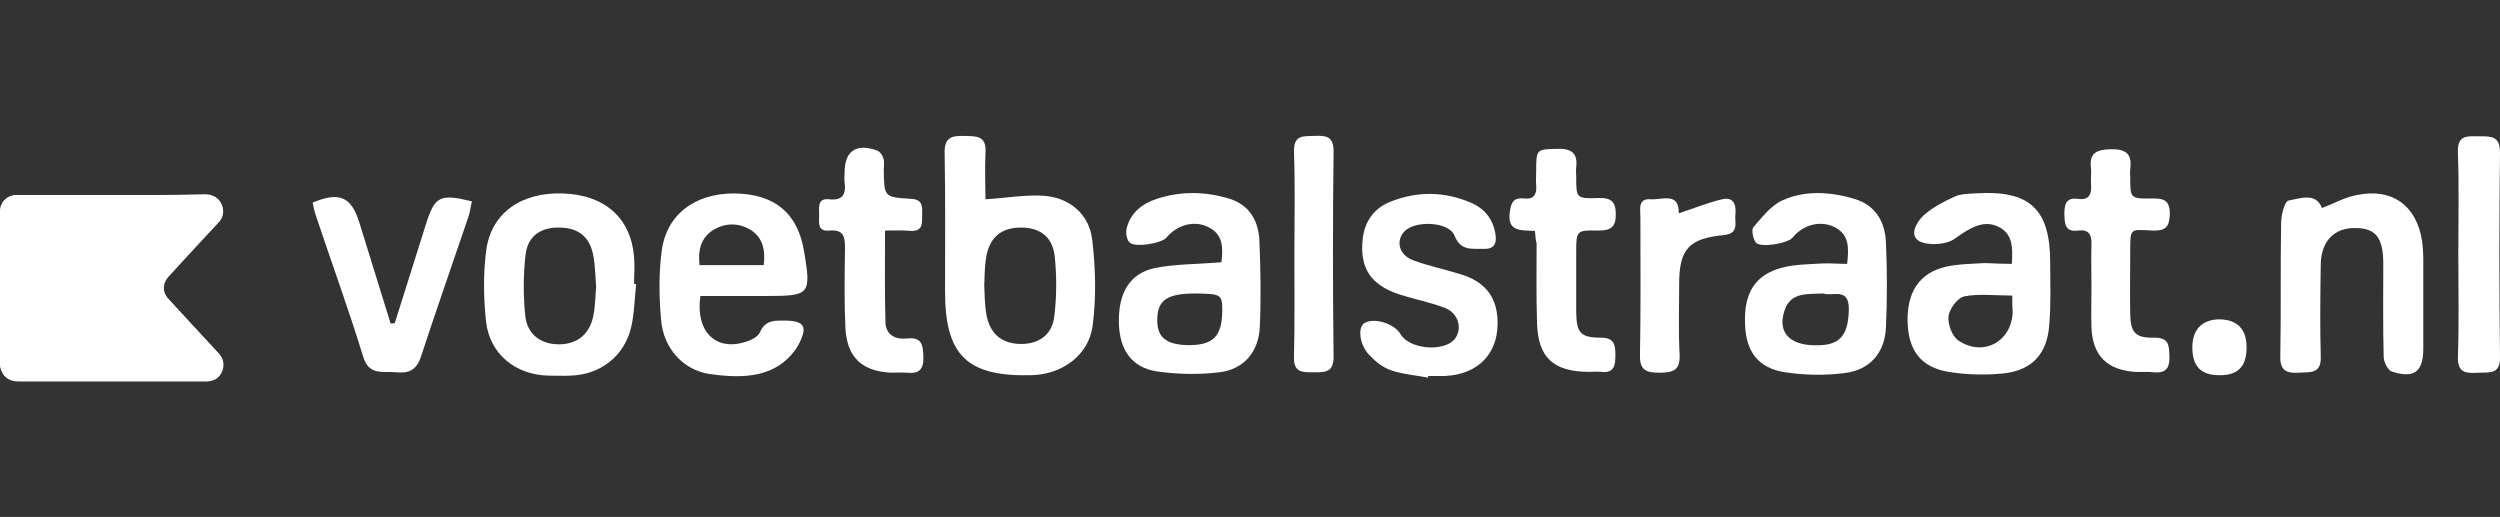
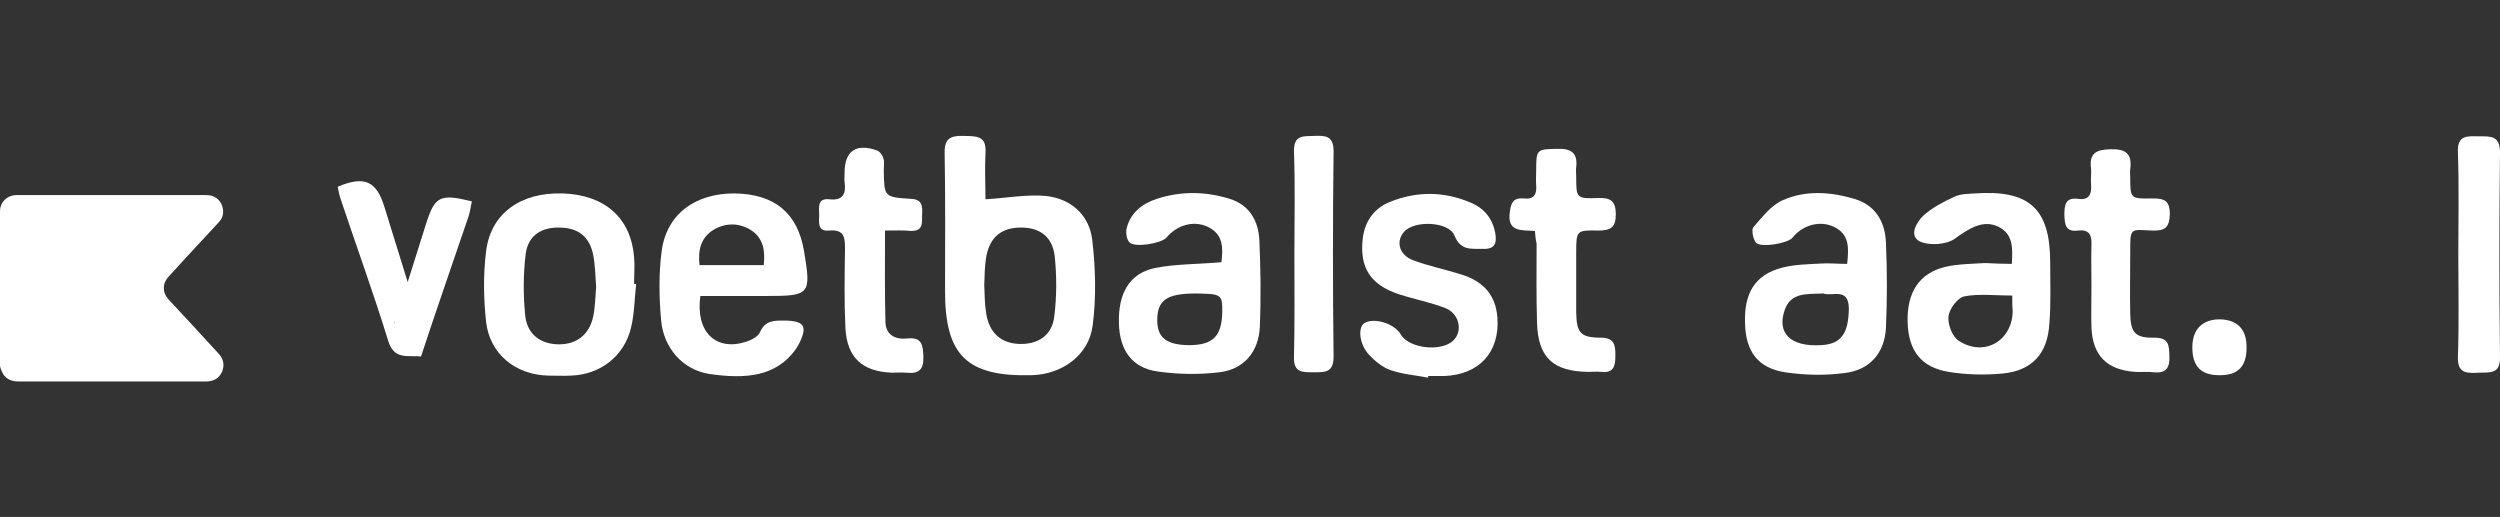
<svg xmlns="http://www.w3.org/2000/svg" version="1.1" id="Laag_1" x="0px" y="0px" viewBox="0 0 599.7 124" style="enable-background:new 0 0 599.7 124;" xml:space="preserve">
  <rect x="0" y="0" width="599.7" height="124" fill="#333333" stroke="none" />
  <style type="text/css">
	.st0{fill:#FFFFFF;}
</style>
  <g>
    <g>
-       <path class="st0" d="M26.8,46.8c-2.5,0-5,0-7.4,0c-5.1,0-10.2,0-15.3,0c-2.3,0-4,1.6-4,3.9c0,12.3,0,24.6,0,36.8    c0,0.4,0.1,0.9,0.2,1.3c0.6,1.6,2,2.5,3.9,2.5c15.1,0,30.1,0,45.2,0c0.1,0,0.1,0,0.2,0c1.7-0.1,3-0.8,3.6-2.4    c0.6-1.5,0.4-2.9-0.8-4.2c-4-4.3-8-8.6-12-13c-1.6-1.7-1.6-3.9,0-5.6c1.4-1.6,2.9-3.1,4.3-4.7c2.5-2.7,5.1-5.5,7.6-8.2    c1.1-1.2,1.4-2.5,0.9-4c-0.6-1.6-2-2.5-3.8-2.6C41.9,46.8,34.3,46.8,26.8,46.8z" />
      <path class="st0" d="M26.8,46.8c7.6,0,15.1,0,22.7,0c1.8,0,3.2,0.9,3.8,2.6c0.5,1.5,0.2,2.9-0.9,4c-2.5,2.7-5.1,5.5-7.6,8.2    c-1.4,1.6-2.9,3.1-4.3,4.7c-1.6,1.7-1.6,3.9,0,5.6c4,4.3,8,8.6,12,13c1.1,1.2,1.4,2.6,0.8,4.2c-0.7,1.6-1.9,2.3-3.6,2.4    c-0.1,0-0.1,0-0.2,0c-15.1,0-30.1,0-45.2,0c-1.9,0-3.3-0.9-3.9-2.5C0.1,88.4,0,87.9,0,87.5c0-12.3,0-24.6,0-36.8    c0-2.2,1.7-3.9,4-3.9c5.1,0,10.2,0,15.3,0C21.8,46.8,24.3,46.8,26.8,46.8z" />
    </g>
    <g>
      <path class="st0" d="M236.4,47.8c5.2-0.3,9.8-1.2,14.4-0.8c6.1,0.6,10.5,4.6,11.2,10.5c0.8,6.8,1,13.8,0.1,20.6    c-0.9,7.1-7.3,11.7-14.6,11.9c-15.5,0.4-20.8-4.7-20.8-20.1c0-11,0.1-22.1-0.1-33.1c-0.1-3.6,1.4-4.3,4.6-4.2    c2.9,0.1,5.5-0.2,5.2,4.1C236.2,40.6,236.4,44.6,236.4,47.8z M236.1,68.4c0.1,2.2,0.1,4.7,0.5,7c0.8,4.5,3.5,6.9,7.8,7.1    c4.5,0.2,8-2,8.5-6.6c0.6-4.8,0.6-9.7,0.1-14.5c-0.6-4.9-3.9-7-8.7-6.8c-4.5,0.2-7.1,2.7-7.8,7.5C236.2,64,236.2,66.1,236.1,68.4z    " />
      <path class="st0" d="M168,71c-1.2,8.6,3.7,13.3,10.9,11c1.3-0.4,2.9-1.2,3.4-2.3c1.3-3,3.6-2.8,6.1-2.8c4.5,0.1,5.3,1.4,3.4,5.3    c-0.3,0.6-0.6,1.1-1,1.7c-4.7,6.4-11.8,7.1-20.7,5.8c-6.3-1-10.9-6.2-11.5-12.8c-0.5-5.5-0.6-11.1,0.1-16.5    c1.1-8.9,7.9-14,17.4-14c9.7,0.1,15.3,4.7,16.8,14c1.7,10.2,1.4,10.6-8.9,10.6C178.7,71,173.4,71,168,71z M167.8,63.6    c5.2,0,10.2,0,15.4,0c0.4-3.4-0.1-6.4-2.9-8.3c-2.9-1.9-6.2-1.9-9.1-0.2C168.1,57,167.4,60,167.8,63.6z" />
      <path class="st0" d="M293,62.9c0.4-3.4,0.5-6.7-3.3-8.5c-3.4-1.6-7.4-0.4-9.9,2.6c-1.2,1.4-7.7,2.5-8.9,1.1    c-0.7-0.8-0.9-2.4-0.6-3.5c1-3.7,3.8-5.8,7.2-6.9c5.8-1.9,11.7-1.8,17.5,0c4.8,1.5,6.9,5.4,7.1,10c0.3,6.9,0.4,13.9,0.1,20.8    c-0.3,5.9-3.8,10.1-9.7,10.8c-4.9,0.6-10,0.5-14.9-0.2c-6.1-0.9-9-5.1-9.2-11.5c-0.2-7.2,2.5-12,8.6-13.3    C282,63.3,287.3,63.4,293,62.9z M285.1,82.8c5.9,0,8-2.1,8.1-8.1c0-4.1-0.2-4.2-6.4-4.3c-6.9,0-9.2,1.6-9.2,6.4    C277.6,81,279.8,82.7,285.1,82.8z" />
      <path class="st0" d="M443.1,63.3c0.4-3.8,0.6-7.1-3.2-8.9c-3.4-1.6-7.5-0.4-9.9,2.6c-1.1,1.4-7.7,2.5-8.8,1.2    c-0.7-0.9-1.1-3.1-0.6-3.7c2.1-2.4,4.3-5.3,7.1-6.5c5.4-2.4,11.4-2,17.1-0.3c5.1,1.5,7.4,5.5,7.6,10.5c0.3,6.8,0.3,13.6,0,20.4    c-0.3,6.1-3.9,10.2-10,10.9c-4.7,0.6-9.5,0.5-14.2-0.2c-6.5-1-9.4-5-9.6-11.6c-0.3-7.4,2.4-11.8,8.9-13.5c3.1-0.8,6.4-0.8,9.6-1    C438.9,63.1,440.8,63.3,443.1,63.3z M437.4,70.4c-3.8,0.2-7.8-0.4-9.3,4c-1.9,5.5,1.4,8.8,8.6,8.4c4.9-0.2,6.7-2.7,6.8-8.7    C443.5,68.8,439.5,71.2,437.4,70.4z" />
      <path class="st0" d="M482.6,63.3c0.2-3.8,0.4-7.2-3.4-9c-3.4-1.5-6.5,0.2-10.2,2.9c-2,1.5-6.2,1.8-8.5,0.7    c-2.7-1.4-0.7-4.7,0.9-6.2c2.1-1.9,4.8-3.3,7.4-4.5c1.5-0.7,3.3-0.7,4.9-0.8c13.1-0.9,18.1,3.6,18.1,16.6c0,4.9,0.2,9.8-0.2,14.6    c-0.4,7.2-4.1,11.3-11.2,12c-4.3,0.4-8.8,0.3-13-0.4c-6.6-1.1-9.6-5.1-9.8-11.9c-0.2-7.2,2.8-11.8,9.1-13.3    c3.1-0.7,6.4-0.7,9.5-0.9C478.4,63.2,480.3,63.3,482.6,63.3z M482.7,70.9c-4.2,0-8-0.5-11.5,0.2c-1.6,0.3-3.6,3-3.8,4.8    c-0.2,1.9,0.9,4.8,2.4,5.8c6,4,12.8,0.2,13-6.9C482.7,73.7,482.7,72.5,482.7,70.9z" />
      <path class="st0" d="M152.6,68.2c-0.4,3.4-0.4,6.9-1.2,10.3c-1.6,6.9-7.4,11.4-14.5,11.6c-1.8,0.1-3.6,0-5.4,0    c-7.9-0.2-14-5.2-14.9-12.9c-0.6-5.6-0.7-11.3,0-16.9c1.1-9.1,8.3-14.2,18.3-13.9c10.1,0.3,16.4,5.8,17.2,15.2    c0.2,2.2,0,4.4,0,6.5C152.3,68.1,152.5,68.1,152.6,68.2z M143,68.8c-0.2-2.5-0.2-5.1-0.7-7.6c-0.8-4.3-3.5-6.5-7.8-6.6    c-4.5-0.2-7.8,1.8-8.4,6.3c-0.6,4.9-0.6,10-0.1,14.9c0.5,4.5,3.8,6.8,8.1,6.8c4.3,0,7.3-2.4,8.2-6.7    C142.8,73.5,142.8,71.1,143,68.8z" />
-       <path class="st0" d="M557,49.9c2.9-1.1,5.5-2.6,8.3-3.1c8.5-1.8,14.4,2.5,15.7,11c0.2,1.5,0.3,3.1,0.3,4.6c0,7.1,0,14.1,0,21.2    c0,5.6-2.2,7.3-7.6,5.5c-0.9-0.3-1.9-2.3-1.9-3.5c-0.2-7.4-0.1-14.9-0.1-22.4c0-6.1-1.8-8.4-6.4-8.5c-5.2-0.2-8.5,3-8.6,8.7    c-0.1,7.3-0.2,14.7,0,22c0.2,4.4-2.5,3.8-5.3,4c-3,0.2-4.5-0.6-4.4-4c0.2-10.7,0-21.3,0.2-32c0-1.9,0.9-5.2,1.8-5.3    C551.8,47.6,555.5,46.1,557,49.9z" />
      <path class="st0" d="M342.6,90.6c-3-0.6-6.1-0.8-9-1.8c-2-0.7-3.8-2.2-5.2-3.7c-2.4-2.6-2.7-6.6-1.1-7.6c2.3-1.4,7.2,0.1,8.7,2.7    c2,3.5,10.1,4.3,12.8,1.3c2.1-2.3,1.2-6.3-2.1-7.6c-3.6-1.4-7.4-2.1-11.1-3.3c-6.9-2.3-9.5-6.4-8.7-13.4c0.5-4.2,2.8-7.3,6.6-8.8    c6.5-2.6,13.1-2.5,19.5,0.3c3.2,1.4,5.1,3.9,5.7,7.3c0.4,2.4-0.2,3.8-2.9,3.7c-2.7-0.1-5.4,0.6-6.9-3.2c-1.4-3.4-9.6-3.7-12.1-0.9    c-2,2.3-1.2,5.5,2.1,6.8c3.7,1.4,7.7,2.2,11.5,3.4c5.6,1.7,8.4,5.1,8.8,10.4c0.6,8.3-4.4,13.7-12.8,14c-1.3,0-2.6,0-3.9,0    C342.6,90.2,342.6,90.4,342.6,90.6z" />
-       <path class="st0" d="M94.7,77.5c2.5-7.9,5-15.8,7.5-23.8c2.1-6.6,3.3-7.3,11-5.4c-0.3,1.2-0.4,2.4-0.8,3.6    c-3.8,11.2-7.7,22.3-11.4,33.6c-1.1,3.3-2.9,4.1-6,3.8c-3.2-0.3-6.5,0.9-7.9-3.8c-3.5-11.4-7.6-22.6-11.4-34    c-0.3-0.9-0.5-1.9-0.7-2.9c6.4-2.7,9.3-1.4,11.2,4.8c2.5,8.1,5,16.1,7.5,24.2C94,77.6,94.4,77.6,94.7,77.5z" />
+       <path class="st0" d="M94.7,77.5c2.5-7.9,5-15.8,7.5-23.8c2.1-6.6,3.3-7.3,11-5.4c-0.3,1.2-0.4,2.4-0.8,3.6    c-3.8,11.2-7.7,22.3-11.4,33.6c-3.2-0.3-6.5,0.9-7.9-3.8c-3.5-11.4-7.6-22.6-11.4-34    c-0.3-0.9-0.5-1.9-0.7-2.9c6.4-2.7,9.3-1.4,11.2,4.8c2.5,8.1,5,16.1,7.5,24.2C94,77.6,94.4,77.6,94.7,77.5z" />
      <path class="st0" d="M368.2,55.4c-3.3-0.2-6.8,0.3-6-4.7c0.3-2.3,1-3.3,3.3-3.1c2.4,0.3,3.2-0.9,3-3.2c-0.1-1.1,0-2.3,0-3.5    c0-5.1,0.1-5.1,5.1-5.2c3.3-0.1,4.9,1,4.5,4.4c-0.1,0.8,0,1.5,0,2.3c0,5.1,0,5.3,5.3,5.1c2.9-0.1,4.2,0.7,4.2,3.9    c0,3.2-1.3,3.9-4.2,3.9c-5.2-0.1-5.3,0-5.3,5.1c0,4.9,0,9.8,0,14.6c0.1,4.8,1,6,5.9,6c3.2,0,3.5,1.7,3.5,4.1    c0,2.4-0.2,4.5-3.4,4.1c-1-0.1-2.1,0-3.1,0c-8.4-0.1-12.1-3.4-12.3-11.9c-0.2-6.3-0.1-12.6-0.1-18.9    C368.4,57.7,368.3,56.8,368.2,55.4z" />
      <path class="st0" d="M501.7,68.7c0-3.3-0.1-6.7,0-10c0.1-2.4-0.6-3.7-3.2-3.4c-3.1,0.4-3.2-1.5-3.3-3.8c0-2.4,0.3-4.2,3.3-3.8    c2.7,0.4,3.3-1.2,3.1-3.5c-0.1-1.3,0.1-2.6,0-3.8c-0.5-3.6,1.2-4.5,4.6-4.6c3.7-0.1,5.3,1,4.8,4.8c-0.1,0.6,0,1.3,0,1.9    c0,5.1,0,5.2,5.3,5.1c2.8,0,4.2,0.4,4.2,3.8c-0.1,3.1-1.1,4-4.1,3.9c-5.5-0.2-5.4-0.9-5.4,5.4c0,4.9-0.1,9.8,0,14.6    c0.1,4.5,1.2,5.8,5.8,5.7c3.5,0,3.5,1.8,3.6,4.4c0.1,2.7-0.7,4.2-3.7,3.9c-1.5-0.2-3.1,0-4.6-0.1c-6.7-0.5-10.1-3.9-10.4-10.6    C501.6,75.4,501.7,72,501.7,68.7C501.7,68.7,501.7,68.7,501.7,68.7z" />
      <path class="st0" d="M212.3,55.3c0,7.6-0.1,14.8,0.1,22c0.1,3,2.3,4.2,5.2,3.9c3.6-0.4,3.8,1.6,3.9,4.4c0.1,3.2-1.2,4.1-4.1,3.8    c-1.1-0.1-2.3,0-3.5,0c-7.1-0.3-10.7-3.6-11.1-10.7c-0.3-6.3-0.2-12.6-0.1-18.9c0-2.8-0.1-4.8-3.8-4.5c-2.9,0.3-2.4-2-2.4-3.8    c0-1.7-0.5-4,2.4-3.7c3.3,0.4,4.1-1.3,3.7-4.1c-0.1-0.8,0-1.5,0-2.3c0-5.2,2.8-7.1,7.8-5.3c0.7,0.3,1.3,1.1,1.5,1.9    c0.3,0.8,0.1,1.8,0.1,2.7c0.1,6.5,0,6.6,6.5,7c2.7,0.1,2.8,1.7,2.7,3.6c-0.1,1.9,0.5,4.1-2.6,4.1    C216.7,55.2,214.7,55.3,212.3,55.3z" />
      <path class="st0" d="M589.7,60.9c0-8.1,0.2-16.2-0.1-24.3c-0.2-4.4,2.4-3.9,5.2-3.9c2.8,0,4.9-0.1,4.9,3.9    c-0.2,16.3-0.2,32.7,0,49c0.1,4.2-2.4,3.7-5,3.8c-2.7,0.1-5.2,0.4-5.1-3.7C589.9,77.4,589.7,69.1,589.7,60.9z" />
      <path class="st0" d="M310.5,60.7c0-8.1,0.2-16.2-0.1-24.3c-0.1-4.1,2.2-3.7,4.9-3.8c2.7-0.1,4.6,0,4.6,3.7    c-0.2,16.4-0.2,32.9,0,49.3c0,3.8-2.1,3.7-4.7,3.7c-2.6,0-4.9,0.2-4.8-3.6C310.6,77.4,310.5,69,310.5,60.7z" />
-       <path class="st0" d="M402.6,51.2c3.7-1.2,7.1-2.6,10.5-3.4c2.6-0.6,3.4,1.1,3.2,3.4c-0.3,2,1.1,4.8-2.8,5.2    c-8.4,0.8-10.7,3.4-10.7,11.7c0,5.6-0.2,11.3,0.1,16.9c0.2,3.9-1.6,4.4-4.9,4.4c-3.1,0-4.7-0.6-4.6-4.2c0.2-11,0.1-22.1,0.1-33.1    c0-1.9-0.7-4.6,2.6-4.3c2.6,0.2,6.8-1.9,6.6,3.6C402.8,51.5,403,51.7,402.6,51.2z" />
      <path class="st0" d="M538.9,83.5c0,4.5-2.2,6.6-6.6,6.5c-4.4,0-6.4-2.2-6.4-6.7c0-4.3,2.4-6.7,6.6-6.7    C536.8,76.7,539,79.1,538.9,83.5z" />
    </g>
  </g>
</svg>